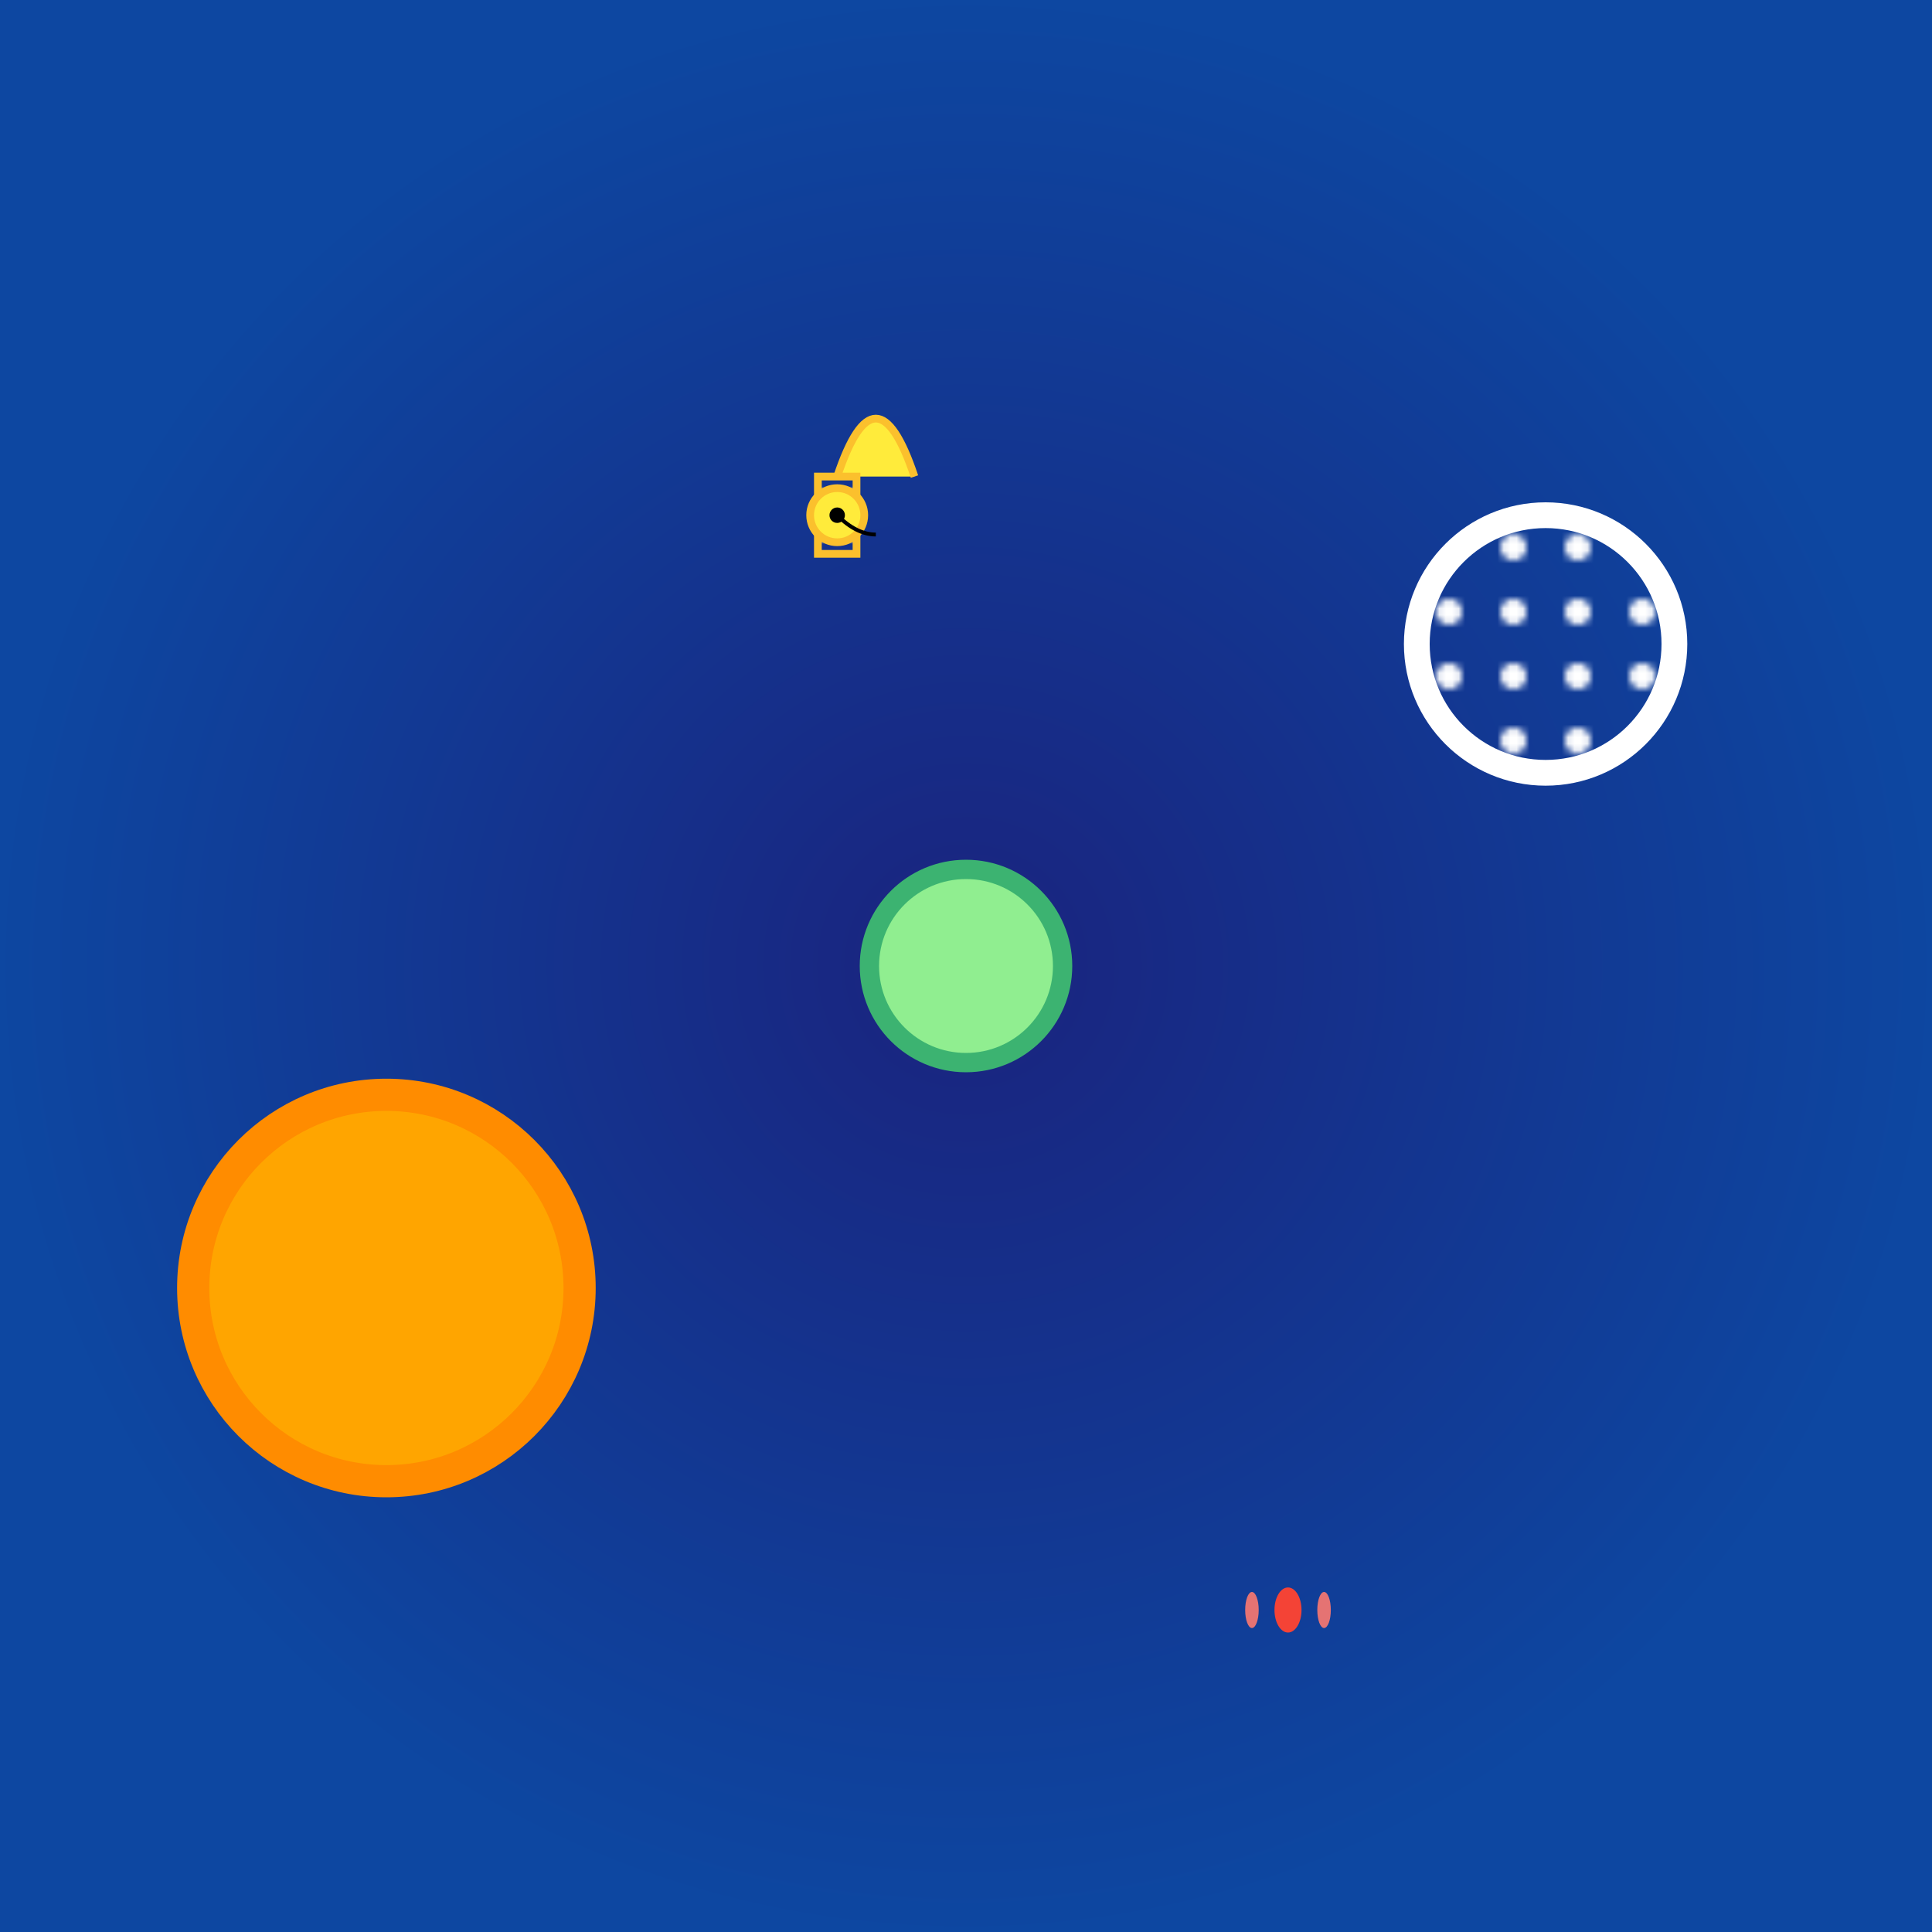
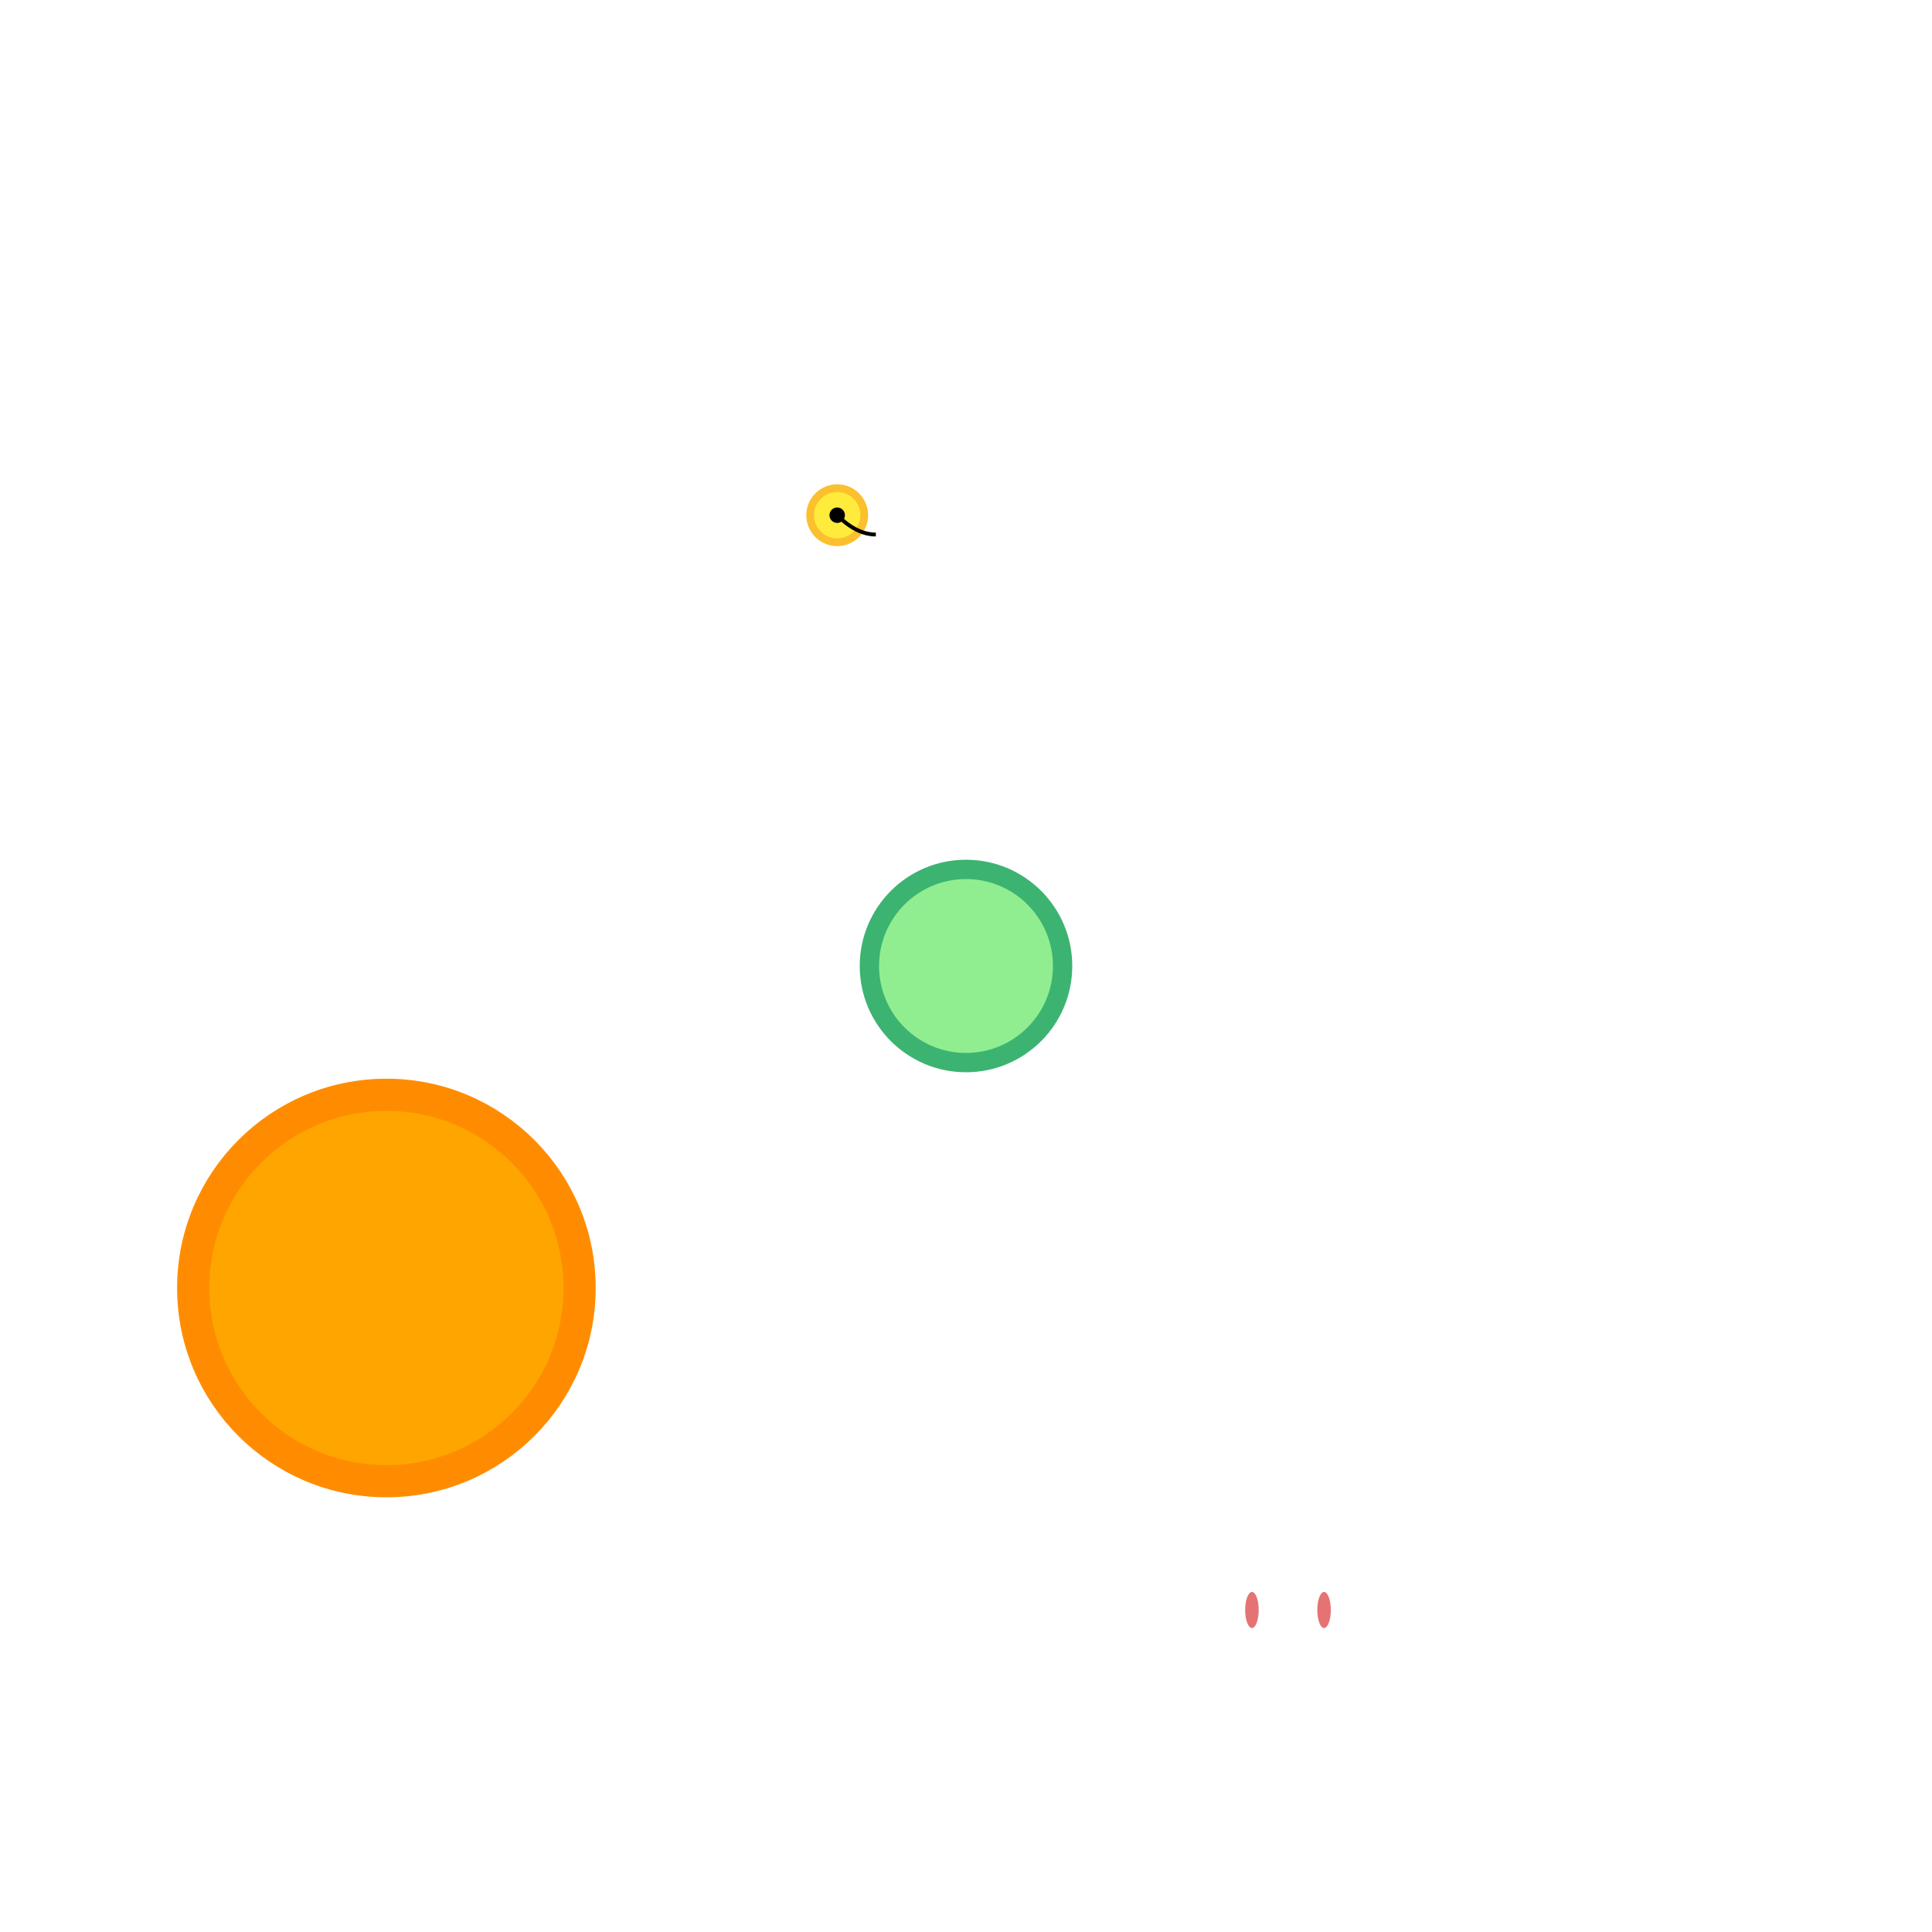
<svg xmlns="http://www.w3.org/2000/svg" viewBox="0 0 300 300">
  <defs>
    <radialGradient id="gradient-space" cx="50%" cy="50%" r="50%">
      <stop offset="0%" stop-color="#1a237e" />
      <stop offset="100%" stop-color="#0d47a1" />
    </radialGradient>
    <pattern id="spacesuit-pattern" width="10" height="10" patternUnits="userSpaceOnUse">
      <circle cx="5" cy="5" r="2" fill="#ffffff" />
    </pattern>
  </defs>
-   <rect width="100%" height="100%" fill="url(#gradient-space)" />
  <g transform="translate(100, 50) scale(0.6)">
-     <path d="M50 40 Q60 10, 70 40" fill="#ffeb3b" stroke="#fbc02d" stroke-width="2" />
-     <rect x="45" y="40" width="10" height="20" fill="url(#spacesuit-pattern)" stroke="#fbc02d" stroke-width="2" />
    <circle cx="50" cy="50" r="7" fill="#ffeb3b" stroke="#fbc02d" stroke-width="2" />
    <circle cx="50" cy="50" r="2" fill="#000000" />
    <path d="M50 50 Q55 55, 60 55" fill="none" stroke="#000" stroke-width="1" />
  </g>
  <circle cx="240" cy="100" r="20" fill="url(#spacesuit-pattern)" stroke="#ffffff" stroke-width="4">
    <animate attributeName="cy" from="100" to="240" dur="10s" repeatCount="indefinite" />
  </circle>
  <circle cx="60" cy="200" r="30" fill="orange" stroke="darkorange" stroke-width="5">
    <animate attributeName="cx" from="60" to="240" dur="8s" repeatCount="indefinite" />
  </circle>
  <circle cx="150" cy="150" r="15" fill="lightgreen" stroke="mediumseagreen" stroke-width="3">
    <animate attributeName="r" from="15" to="10" dur="3s" repeatCount="indefinite" values="15;10;15" />
  </circle>
  <g transform="translate(200, 250) scale(0.7)">
-     <ellipse cx="0" cy="0" rx="3" ry="5" fill="#f44336" />
    <ellipse cx="8" cy="0" rx="1.5" ry="4" fill="#e57373">
      <animateTransform attributeName="transform" type="rotate" from="0" to="360" dur="4s" repeatCount="indefinite" />
    </ellipse>
    <ellipse cx="-8" cy="0" rx="1.5" ry="4" fill="#e57373">
      <animateTransform attributeName="transform" type="rotate" from="0" to="360" dur="4s" repeatCount="indefinite" />
    </ellipse>
  </g>
</svg>